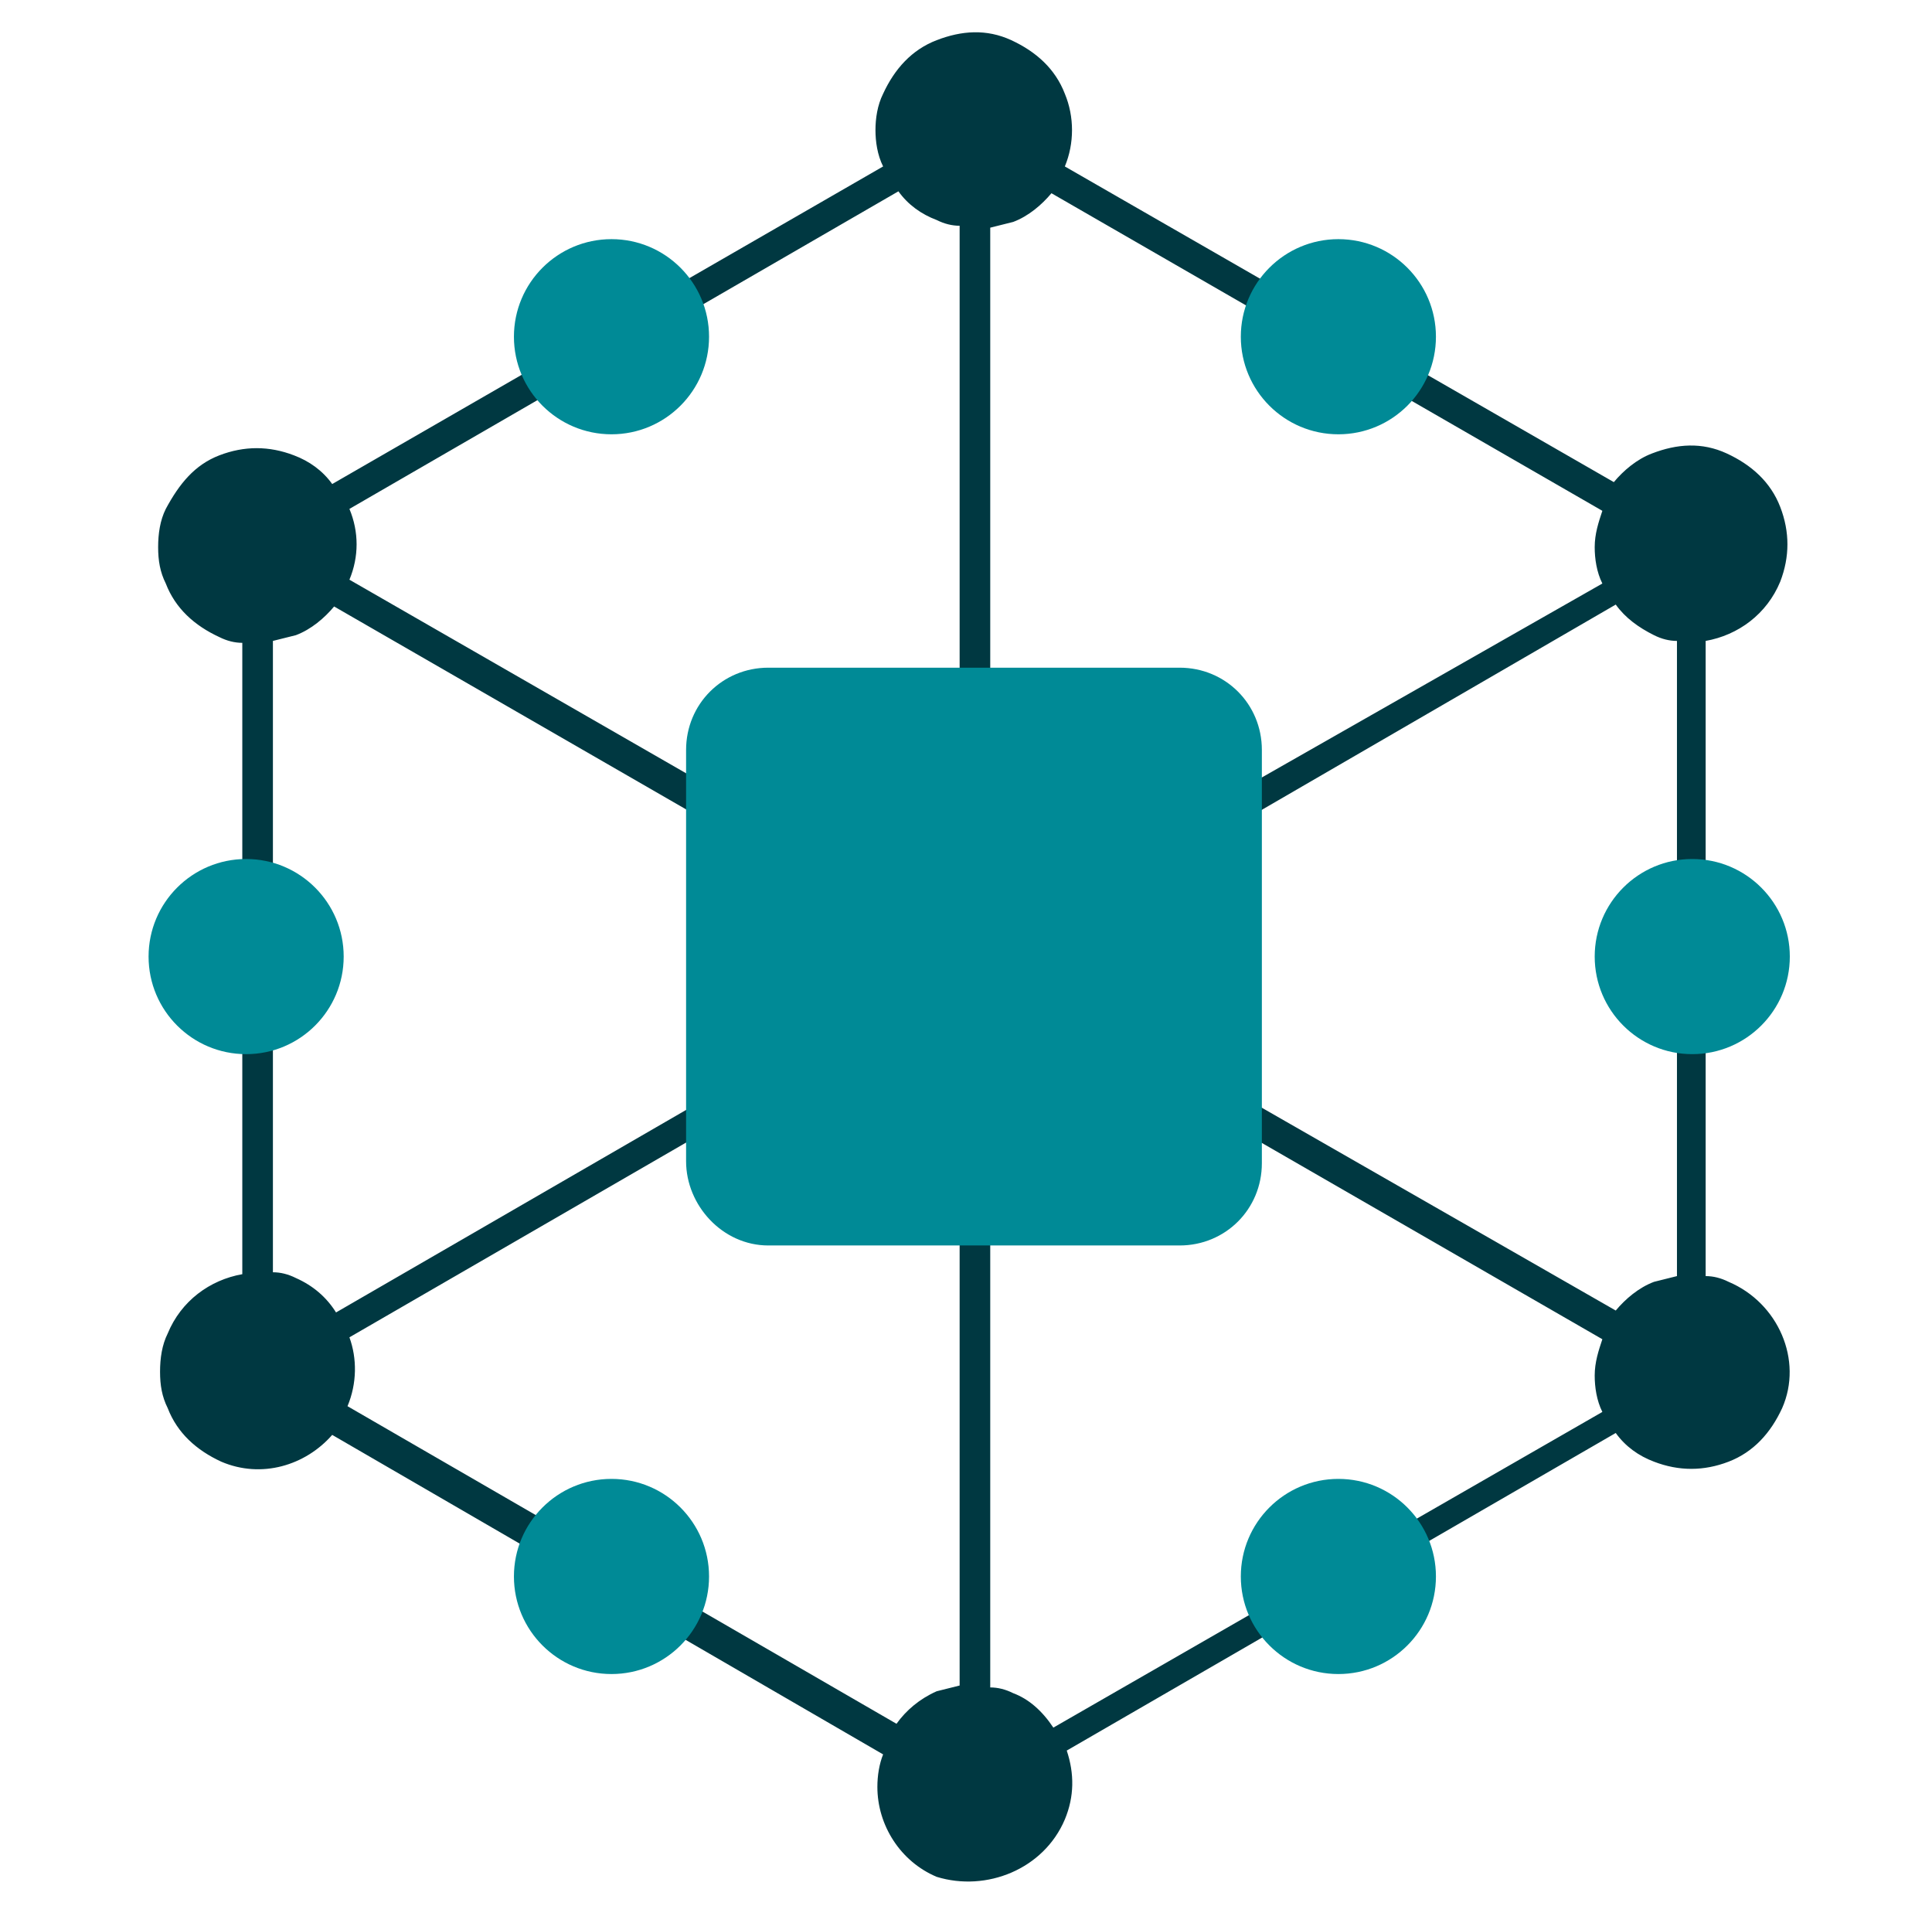
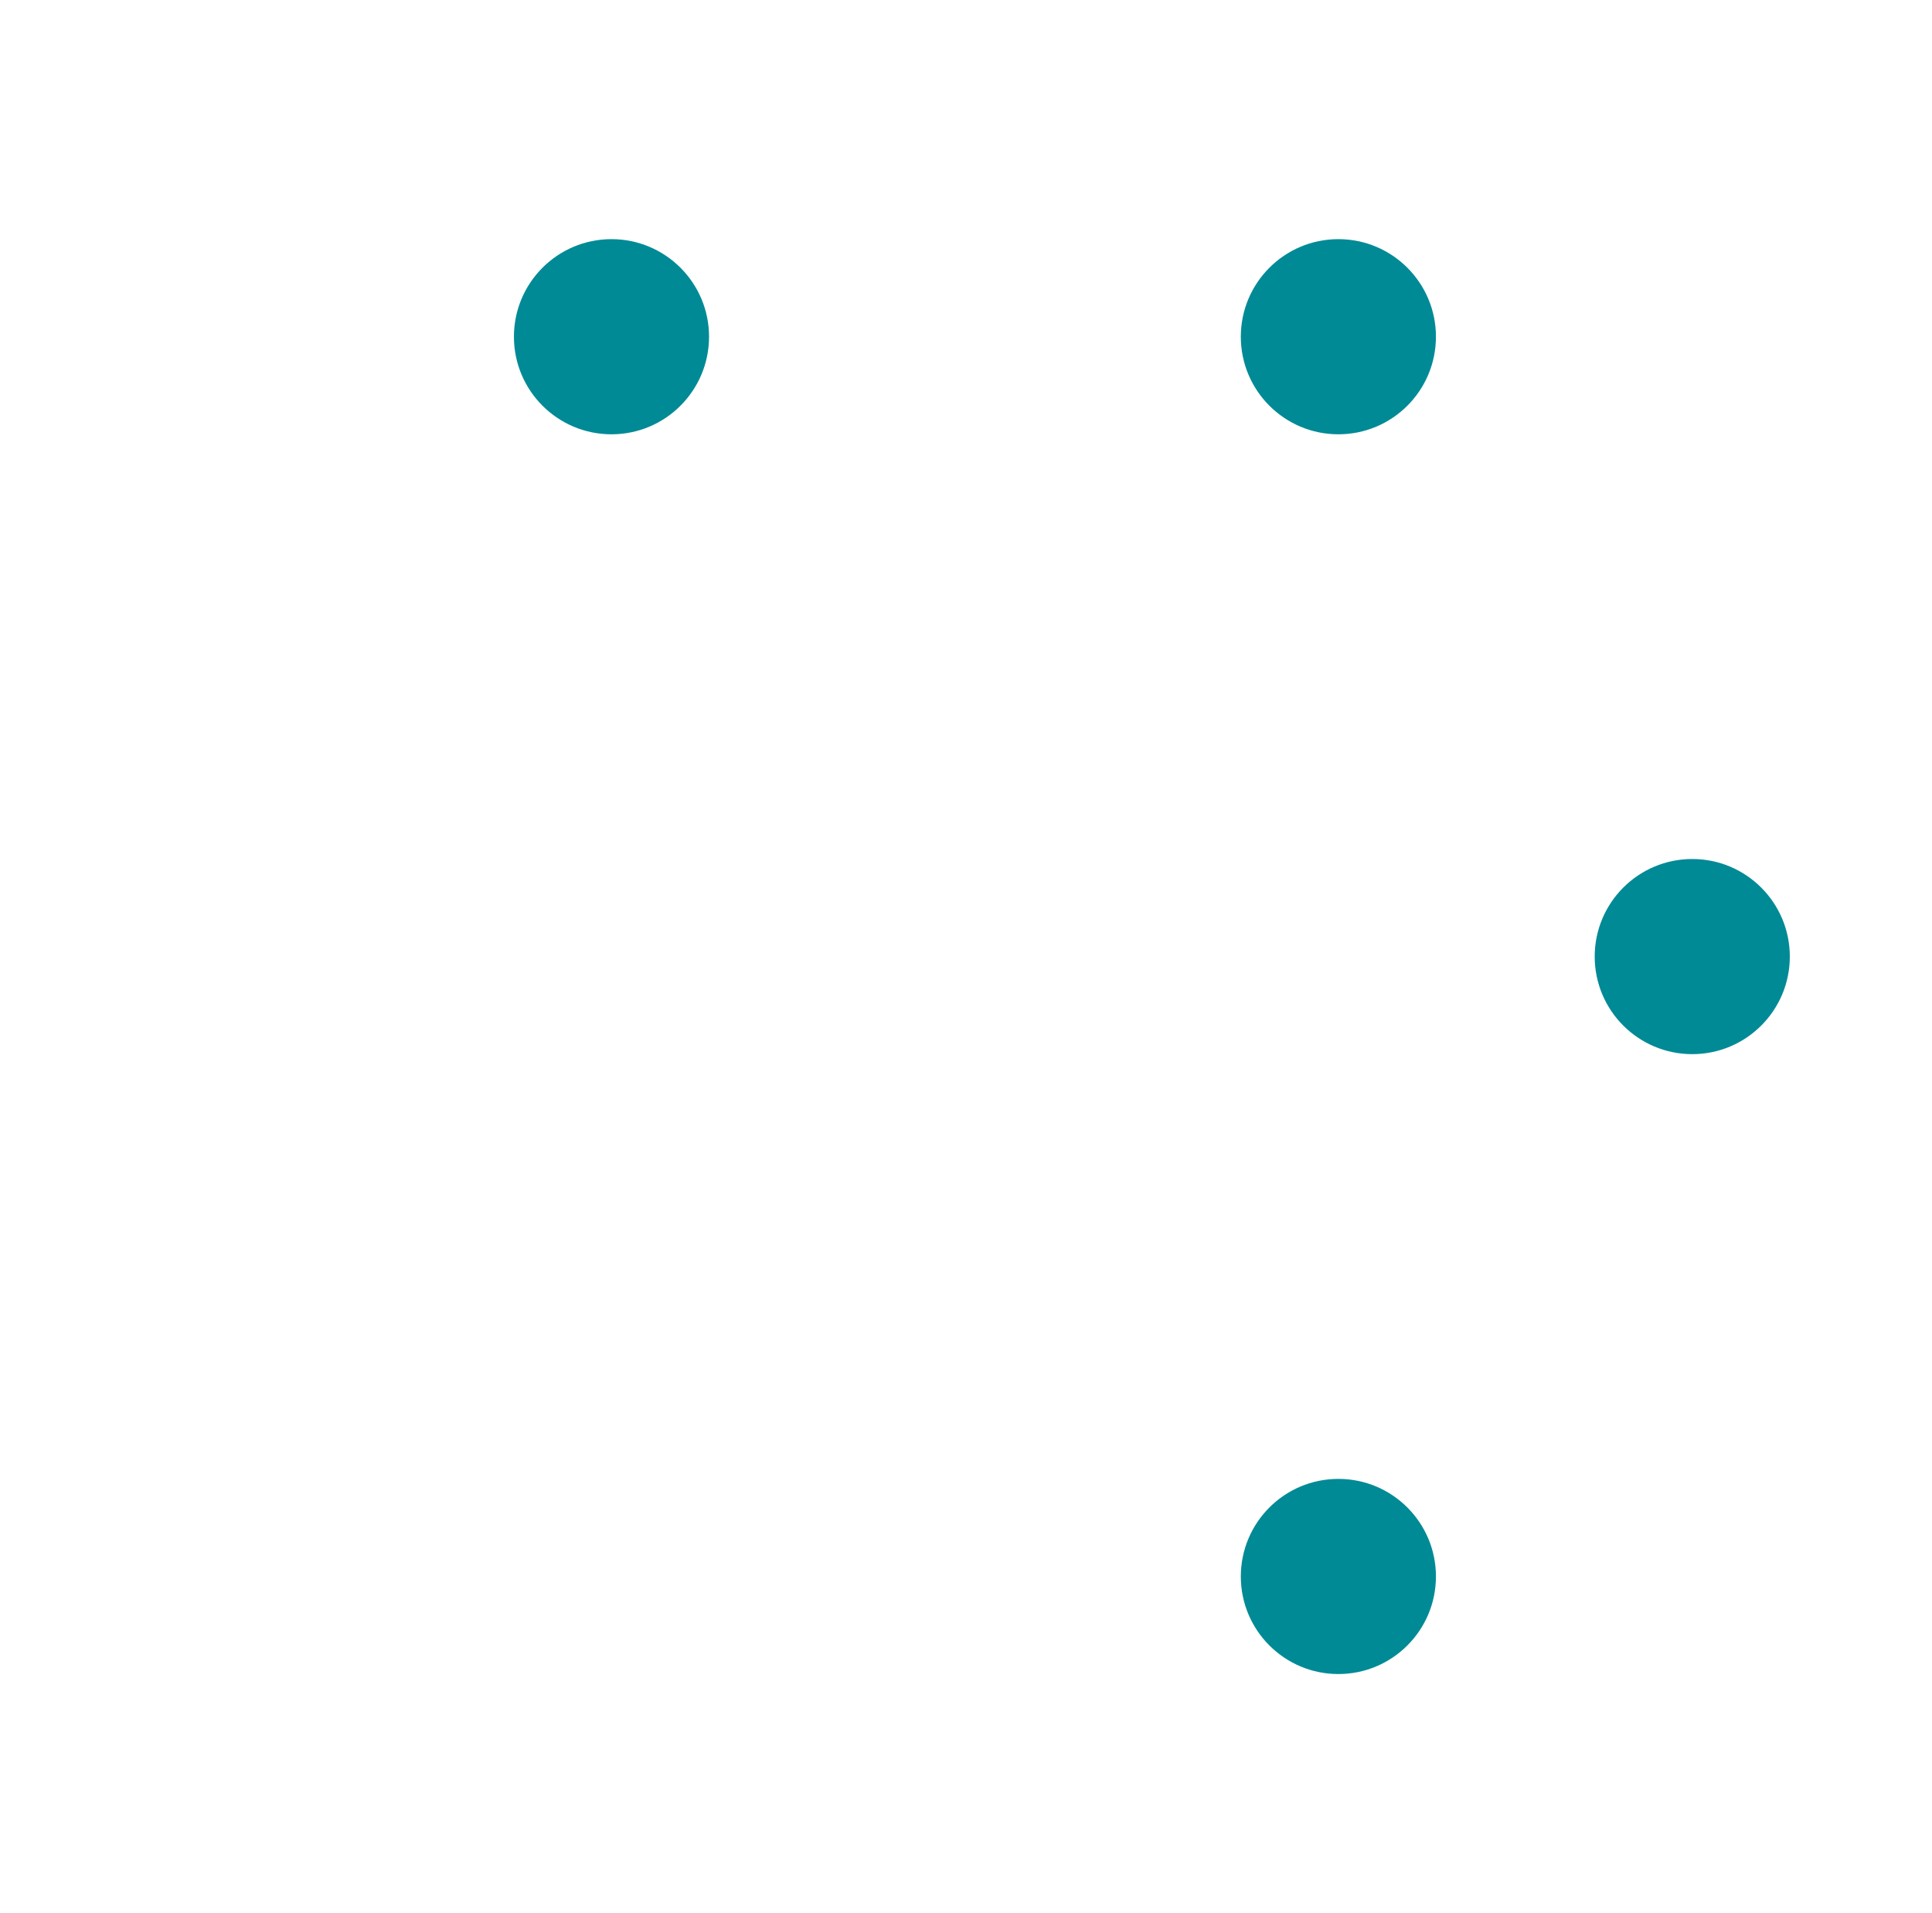
<svg xmlns="http://www.w3.org/2000/svg" width="101" height="100" viewBox="0 0 101 100" fill="none">
-   <path d="M55.667 95.1C56.167 93.9 56.167 92.7 55.767 91.5L84.467 74.9C84.967 75.6 85.667 76.1 86.467 76.4C87.767 76.9 89.067 76.9 90.367 76.4C91.667 75.9 92.567 74.9 93.167 73.6C94.267 71.1 92.967 68.1 90.367 67C89.967 66.8 89.567 66.7 89.167 66.7V33.5C90.867 33.2 92.367 32.1 93.067 30.4C93.567 29.1 93.567 27.8 93.067 26.5C92.567 25.2 91.567 24.3 90.267 23.7C88.967 23.1 87.667 23.2 86.367 23.7C85.567 24 84.867 24.6 84.367 25.2L55.667 8.7C56.167 7.5 56.167 6.1 55.667 4.9C55.167 3.6 54.167 2.7 52.867 2.1C51.567 1.5 50.267 1.6 48.967 2.1C47.667 2.6 46.767 3.6 46.167 4.9C45.867 5.5 45.767 6.2 45.767 6.8C45.767 7.4 45.867 8.1 46.167 8.7L17.367 25.3C16.867 24.6 16.167 24.1 15.367 23.8C14.067 23.3 12.767 23.3 11.467 23.8C10.167 24.3 9.367 25.3 8.667 26.6C8.367 27.2 8.267 27.9 8.267 28.6C8.267 29.3 8.367 29.9 8.667 30.5C9.167 31.8 10.167 32.7 11.467 33.3C11.867 33.5 12.267 33.6 12.667 33.6V66.6C10.967 66.9 9.467 68 8.767 69.7C8.467 70.3 8.367 71 8.367 71.7C8.367 72.4 8.467 73 8.767 73.6C9.267 74.9 10.267 75.8 11.567 76.4C13.667 77.3 15.967 76.6 17.367 75L46.167 91.7C45.967 92.2 45.867 92.8 45.867 93.4C45.867 95.4 47.067 97.3 48.967 98.1C51.567 98.9 54.567 97.7 55.667 95.1ZM52.967 88.5C52.567 88.3 52.167 88.2 51.767 88.2V55.2L52.967 54.9C53.767 54.6 54.467 54 54.967 53.4L83.767 70C83.567 70.6 83.367 71.2 83.367 71.9C83.367 72.5 83.467 73.2 83.767 73.8L55.067 90.3C54.467 89.4 53.767 88.8 52.967 88.5ZM47.667 48.7C48.067 47.8 48.767 47.1 49.567 46.8C50.467 46.4 51.467 46.4 52.267 46.8C53.067 47.2 53.867 47.9 54.167 48.7C54.367 49.1 54.467 49.6 54.467 50.1C54.467 50.6 54.367 51 54.167 51.5C53.767 52.4 53.067 53.1 52.267 53.4C51.367 53.8 50.367 53.8 49.567 53.4C47.767 52.7 46.867 50.6 47.667 48.7ZM52.967 45.4C52.567 45.2 52.167 45.1 51.767 45.1V11.9L52.967 11.6C53.767 11.3 54.467 10.7 54.967 10.1L83.767 26.7C83.567 27.3 83.367 27.9 83.367 28.6C83.367 29.2 83.467 29.9 83.767 30.5L54.967 46.9C54.367 46.3 53.767 45.7 52.967 45.4ZM86.467 33.2C86.867 33.4 87.267 33.5 87.667 33.5V66.7L86.467 67C85.667 67.3 84.967 67.9 84.467 68.5L55.667 52C56.167 50.8 56.167 49.5 55.667 48.3L84.467 31.6C84.967 32.3 85.667 32.8 86.467 33.2ZM48.967 11.5C49.367 11.7 49.767 11.8 50.167 11.8V45L48.967 45.3C48.167 45.6 47.467 46.2 46.967 46.8L18.267 30.3C18.767 29.1 18.767 27.8 18.267 26.6L46.967 10C47.467 10.7 48.167 11.2 48.967 11.5ZM15.467 66.8C15.067 66.6 14.667 66.5 14.267 66.5V33.5L15.467 33.2C16.267 32.9 16.967 32.3 17.467 31.7L46.267 48.3C46.067 48.9 45.867 49.5 45.867 50.1C45.867 50.7 45.967 51.4 46.267 52L17.567 68.6C17.067 67.8 16.367 67.2 15.467 66.8ZM18.167 73.5C18.667 72.3 18.667 71 18.267 69.9L46.967 53.3C47.467 54 48.167 54.5 48.967 54.8C49.367 55 49.767 55.1 50.167 55.1V88.1L48.967 88.4C48.067 88.8 47.367 89.4 46.867 90.1L18.167 73.5Z" fill="#003841" />
  <path d="M31.967 22.7C34.783 22.7 37.067 20.417 37.067 17.6C37.067 14.783 34.783 12.5 31.967 12.5C29.15 12.5 26.867 14.783 26.867 17.6C26.867 20.417 29.15 22.7 31.967 22.7Z" fill="#008A96" />
-   <path d="M12.867 55.099C15.683 55.099 17.967 52.816 17.967 49.999C17.967 47.183 15.683 44.899 12.867 44.899C10.05 44.899 7.767 47.183 7.767 49.999C7.767 52.816 10.05 55.099 12.867 55.099Z" fill="#008A96" />
  <path d="M88.467 55.099C91.283 55.099 93.567 52.816 93.567 49.999C93.567 47.183 91.283 44.899 88.467 44.899C85.65 44.899 83.367 47.183 83.367 49.999C83.367 52.816 85.65 55.099 88.467 55.099Z" fill="#008A96" />
  <path d="M69.967 22.7C72.783 22.7 75.067 20.417 75.067 17.6C75.067 14.783 72.783 12.5 69.967 12.5C67.15 12.5 64.867 14.783 64.867 17.6C64.867 20.417 67.15 22.7 69.967 22.7Z" fill="#008A96" />
-   <path d="M31.967 87.5C34.783 87.5 37.067 85.216 37.067 82.4C37.067 79.583 34.783 77.3 31.967 77.3C29.15 77.3 26.867 79.583 26.867 82.4C26.867 85.216 29.15 87.5 31.967 87.5Z" fill="#008A96" />
  <path d="M69.967 87.5C72.783 87.5 75.067 85.216 75.067 82.4C75.067 79.583 72.783 77.3 69.967 77.3C67.15 77.3 64.867 79.583 64.867 82.4C64.867 85.216 67.15 87.5 69.967 87.5Z" fill="#008A96" />
-   <path d="M40.167 65.099H61.667C64.067 65.099 65.967 63.199 65.967 60.799V39.199C65.967 36.799 64.067 34.899 61.667 34.899H40.167C37.767 34.899 35.867 36.799 35.867 39.199V60.699C35.867 62.999 37.767 65.099 40.167 65.099Z" fill="#008A96" />
</svg>